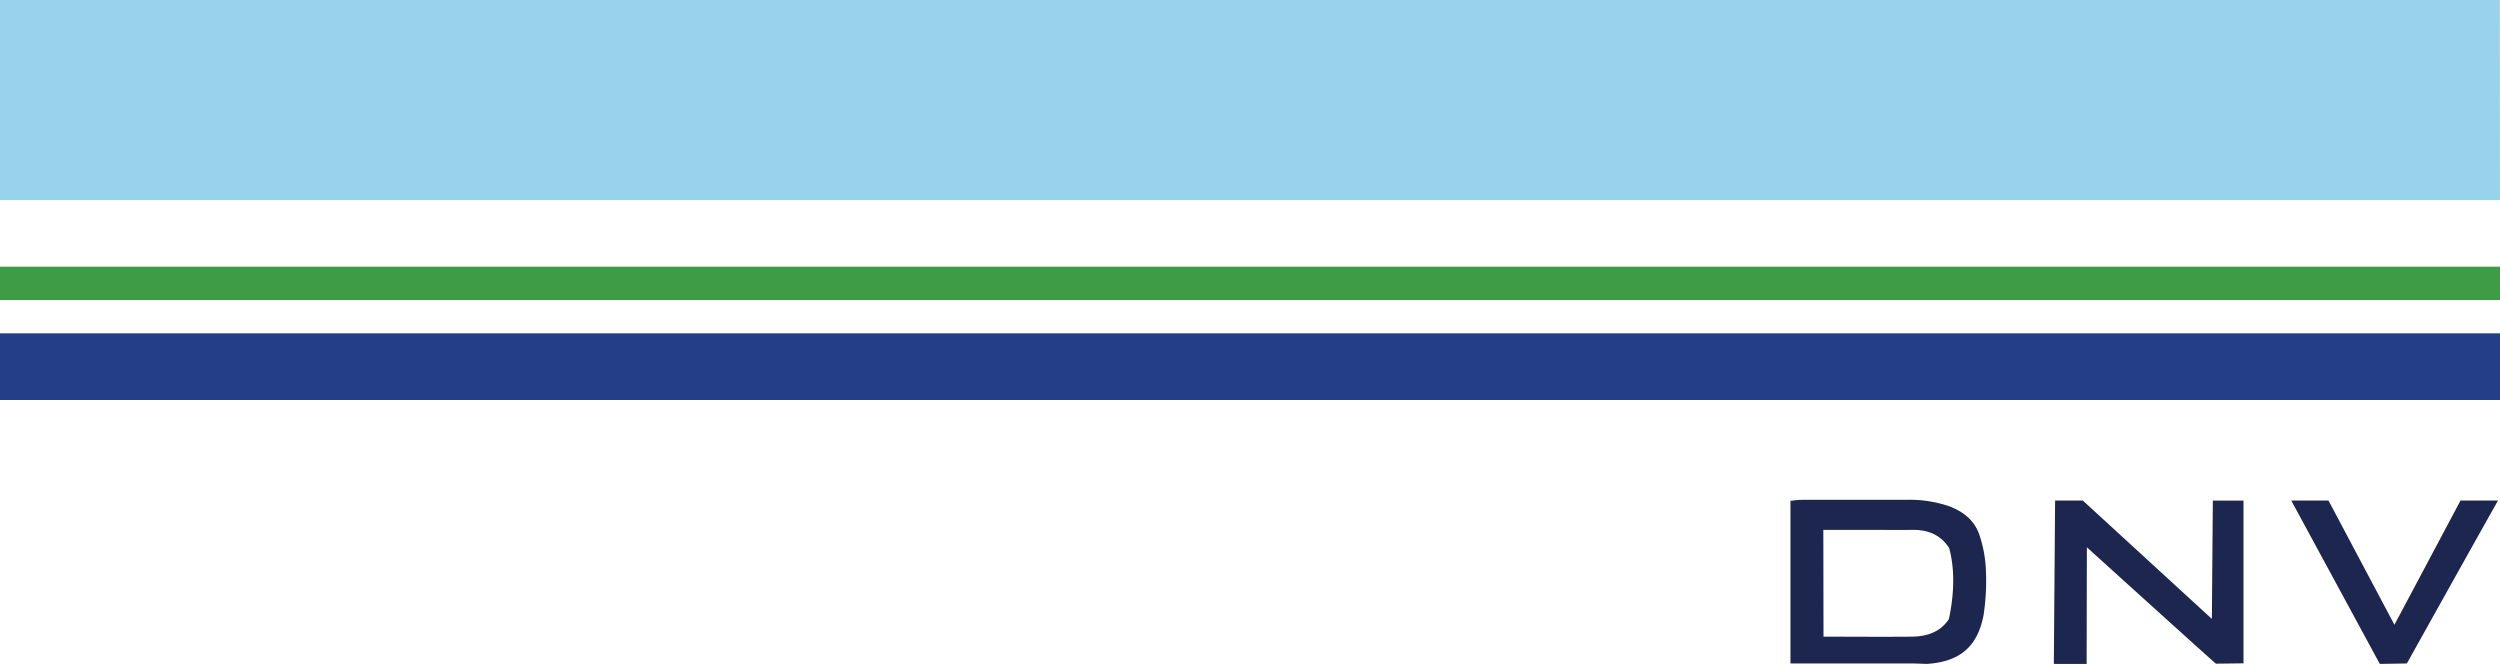
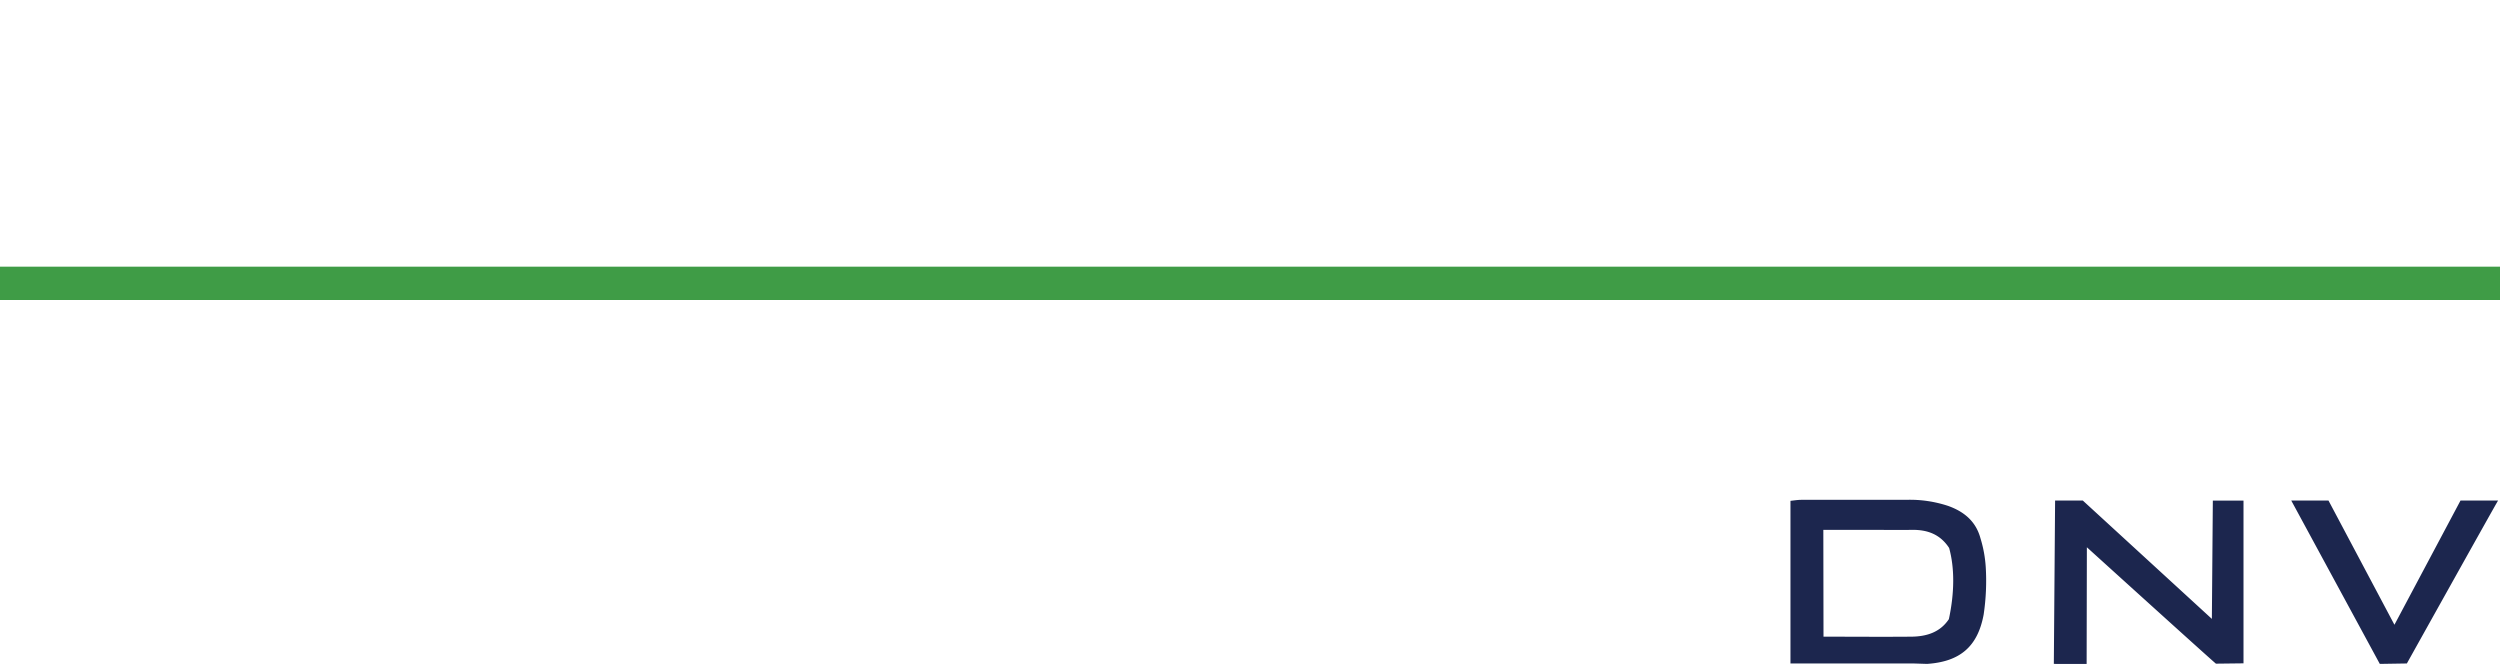
<svg xmlns="http://www.w3.org/2000/svg" viewBox="0 0 750 199.17">
  <defs>
    <style>.cls-4{fill:#1c264e}</style>
  </defs>
  <g id="Layer_2" data-name="Layer 2">
    <g id="Layer_1-2" data-name="Layer 1">
      <g id="Layer_2-2" data-name="Layer 2">
        <g id="Layer_1-2-2" data-name="Layer 1-2">
-           <path fill="#99d3eb" d="M749.95 0l.05 60.01H0V0h749.95z" />
-           <path d="M750 120H0v-20h750z" fill="#243e88" />
          <path d="M0 80h750v10H0z" fill="#3f9c46" />
          <path class="cls-4" d="M578.12 199.17l-4.07-.13h-36.91v-48.79c1-.1 2.1-.29 3.2-.3h31.46a36.53 36.53 0 0 1 12.66 1.83c4.83 1.73 8.31 4.67 9.67 9.67a37.19 37.19 0 0 1 1.59 8.64 68.52 68.52 0 0 1-.63 14.31c-1.81 9.71-7.22 14.11-16.97 14.77zM547.05 191c9.14 0 17.79.08 26.44 0 4.44-.06 8.51-1.27 11.17-5.25 1.72-8 1.73-15.4.08-21.36-2.7-4.14-6.57-5.5-11.17-5.43-4 .06-8 0-12 0H547zM616.15 199.17l.38-49h8.32l38.71 35.5.29-35.49h9.2V199l-8.27.1c-1.67-1.35-38.72-34.92-38.72-34.92l-.07 35zM713.94 199.17l-26.56-49h11.17l19.78 37.26 19.83-37.28h11.27c-1.27 2.09-27.37 48.89-27.37 48.89z" />
        </g>
      </g>
    </g>
  </g>
</svg>